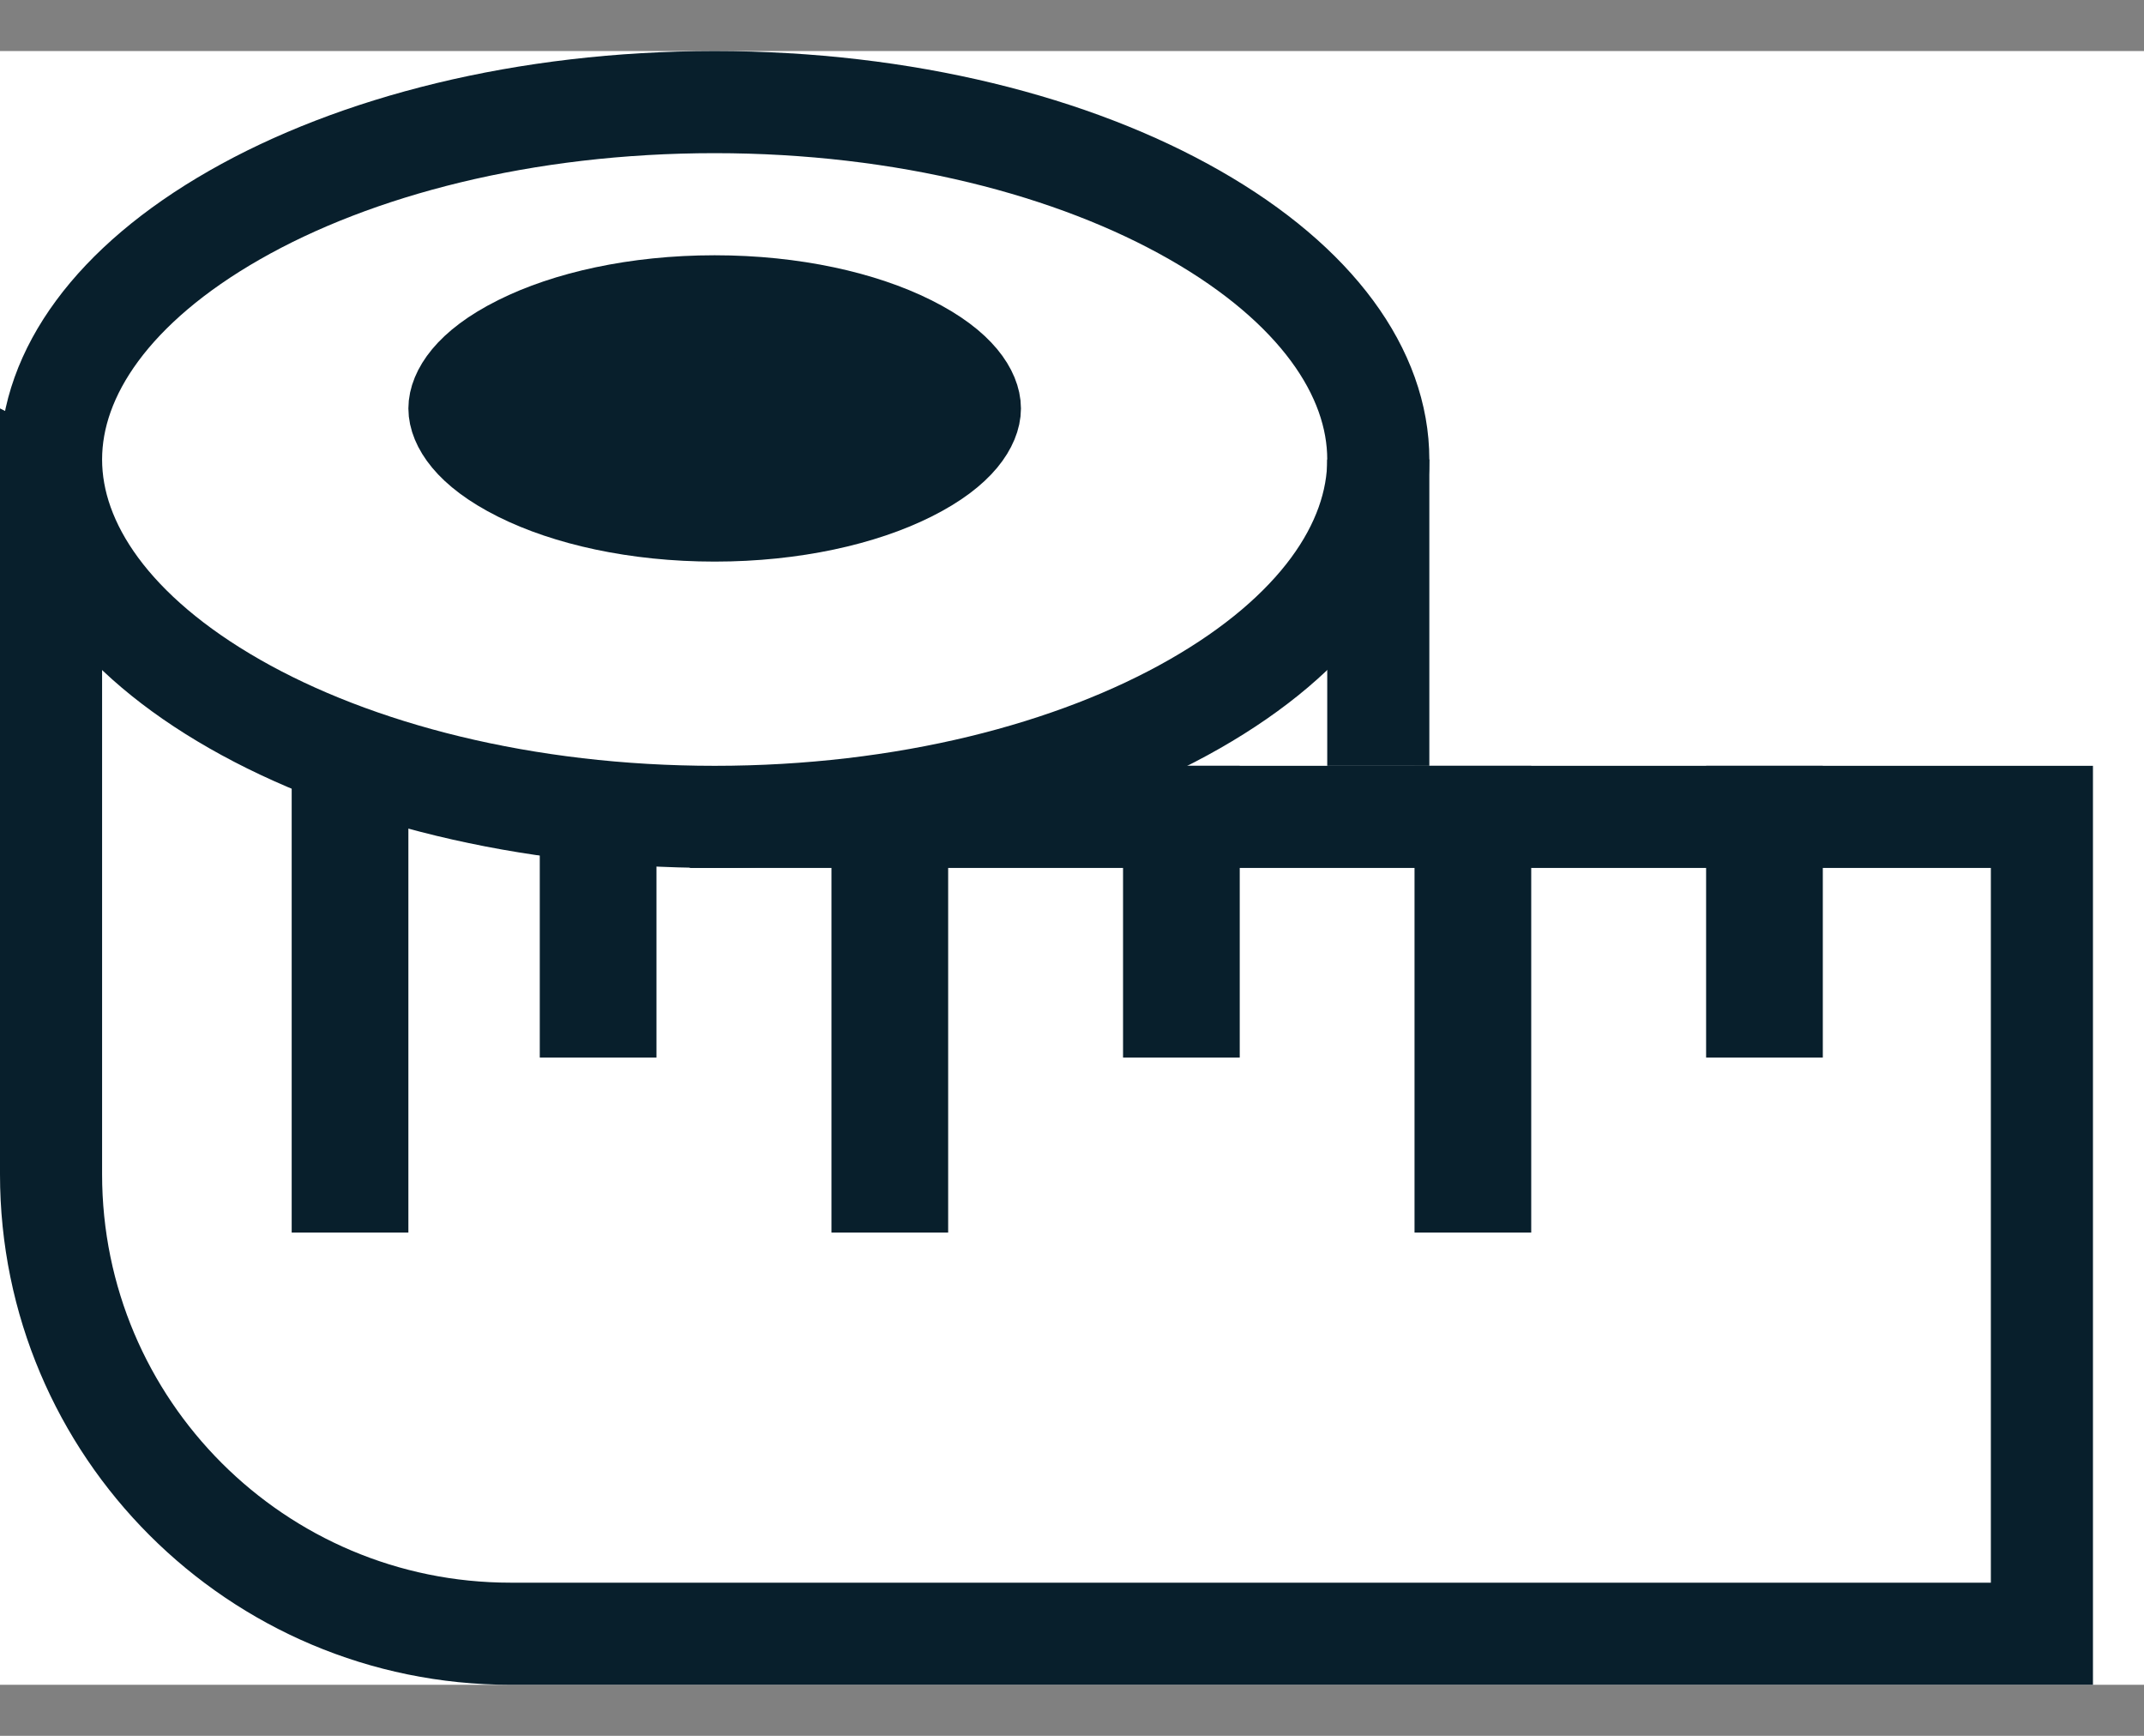
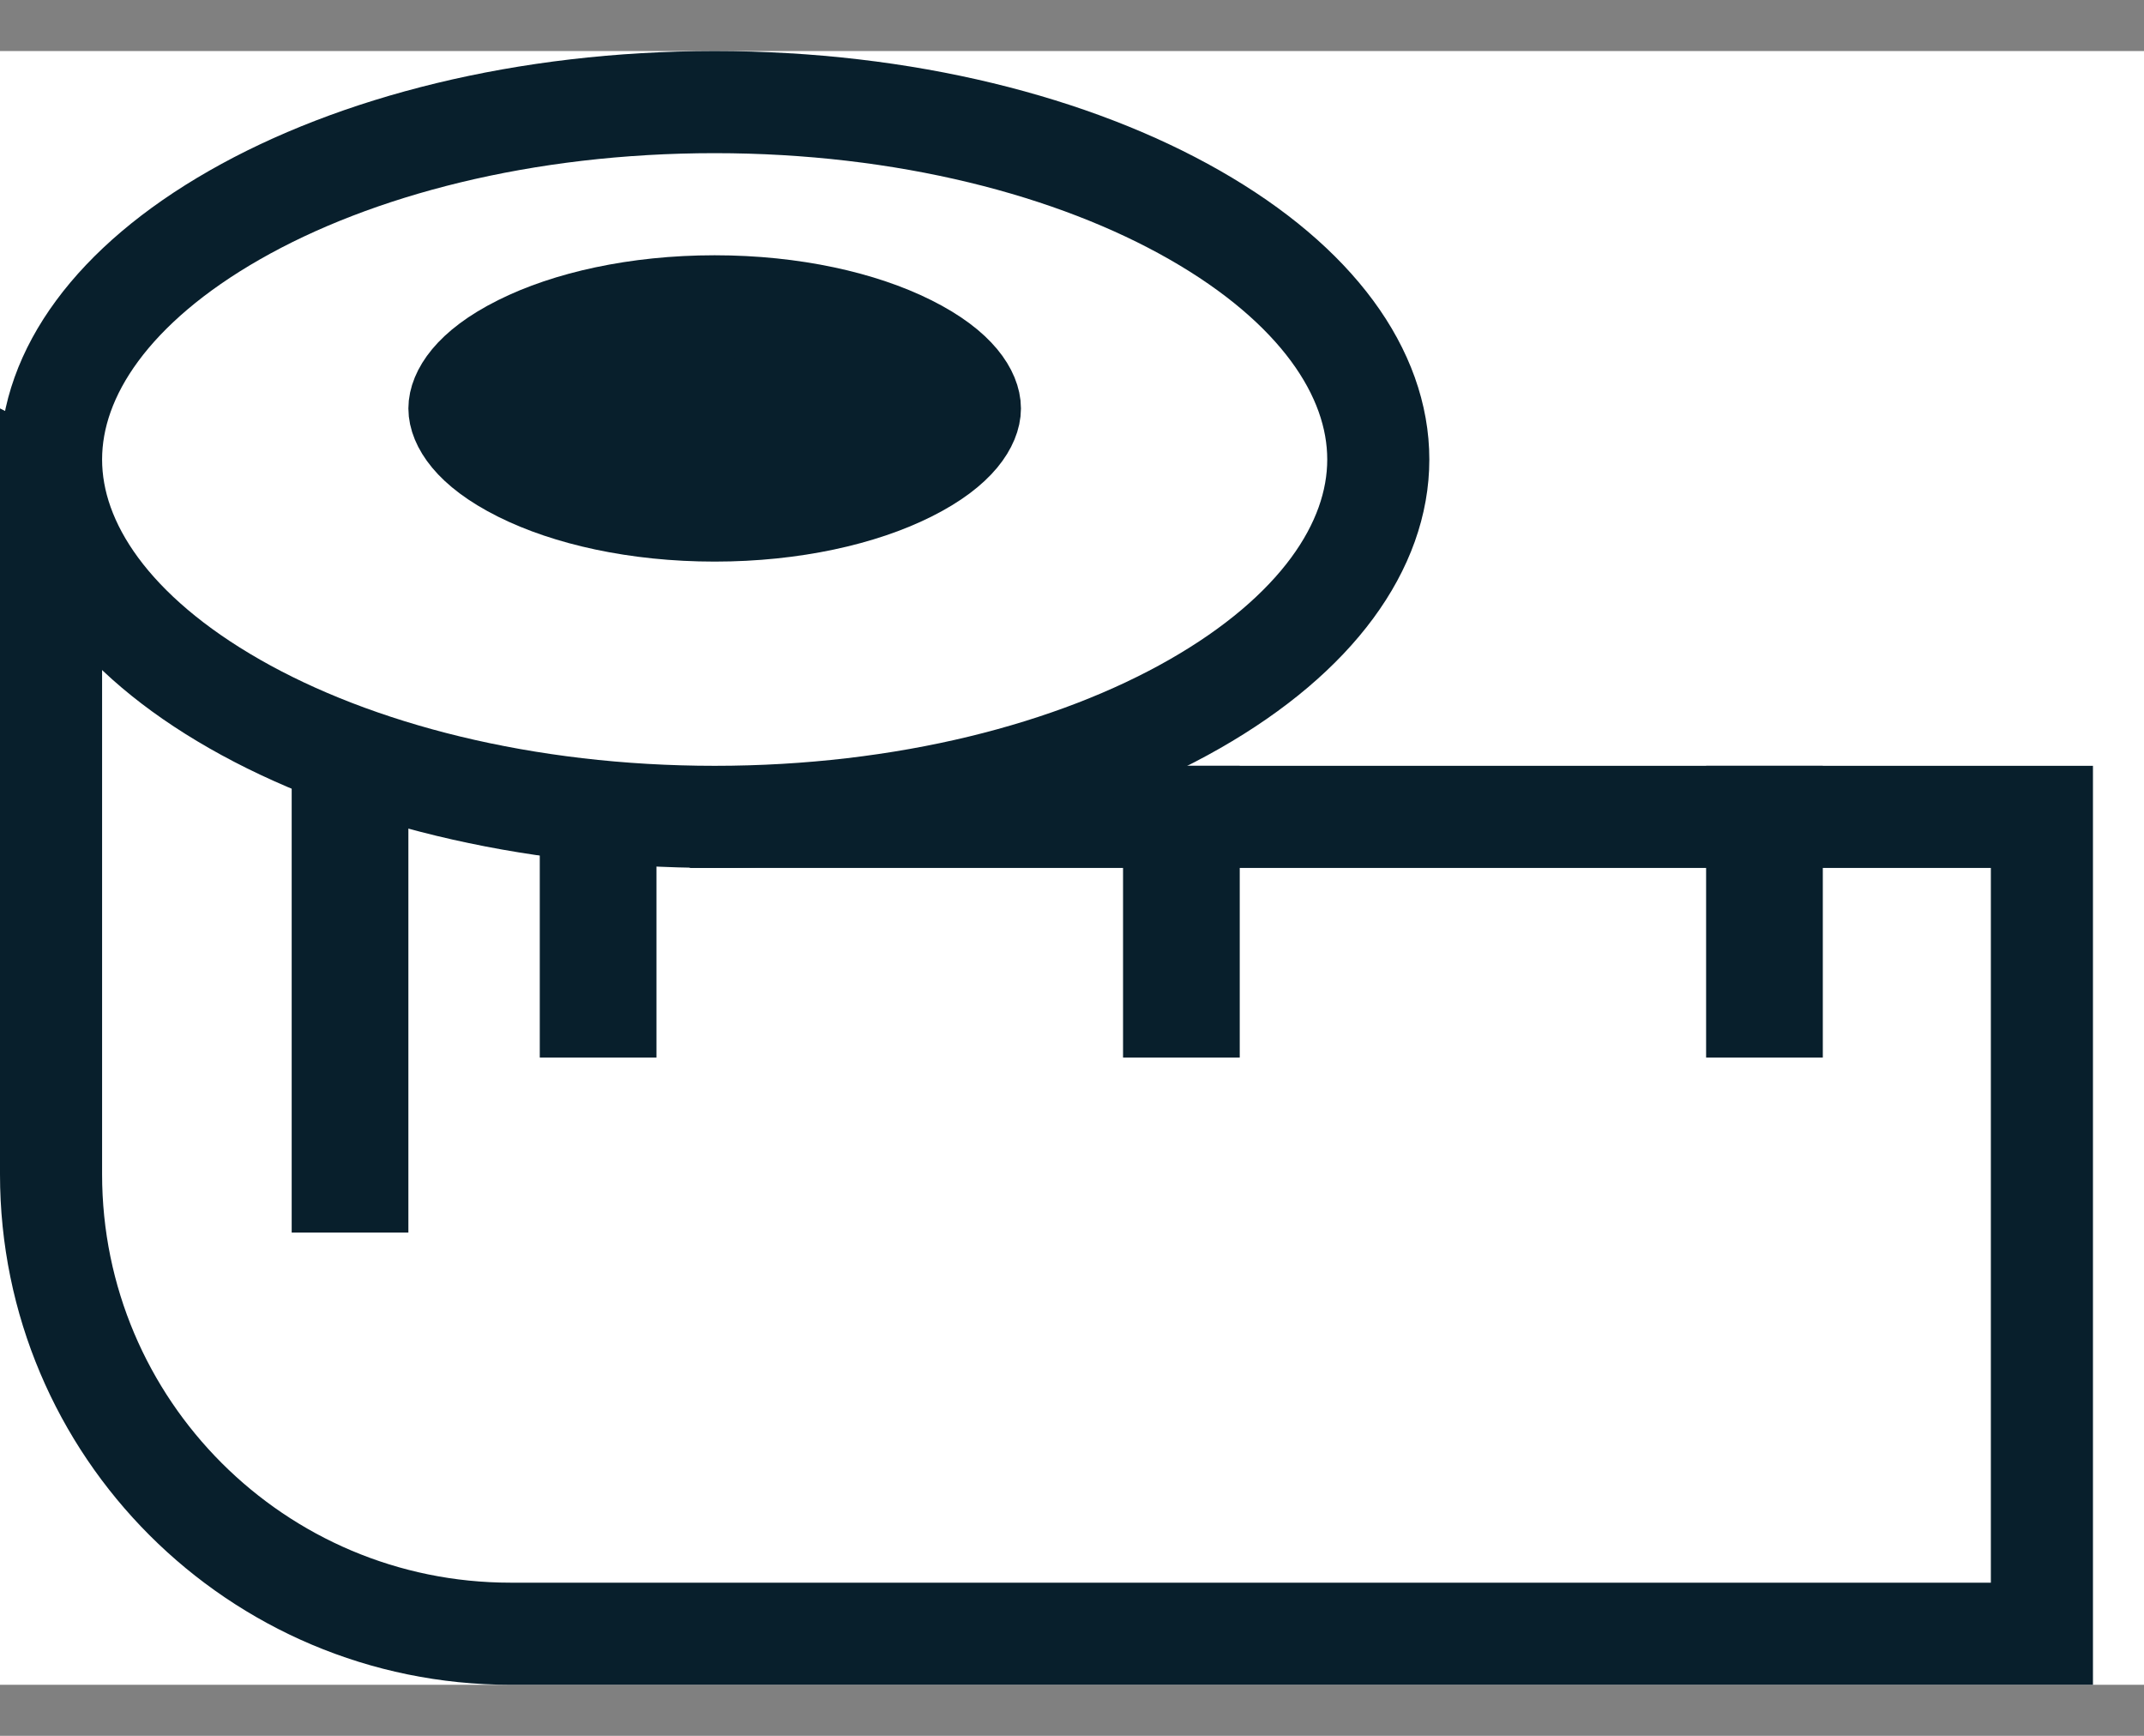
<svg xmlns="http://www.w3.org/2000/svg" width="21" height="17" viewBox="0 0 21 17" fill="none">
  <rect x="0" y="0" width="21" height="17" fill="#808080" stroke="none" />
  <rect width="21" height="16" transform="translate(0 0.5)" fill="white" />
  <path d="M6.776 7.947L0.5 4.809V11.5C0.5 13.985 2.515 16 5 16H20V8H7H6.882L6.776 7.947Z" fill="white" stroke="#081F2C" />
  <rect width="1.143" height="2.857" transform="matrix(-1 0 0 1 17.854 7.5)" fill="#081F2C" />
-   <rect width="1.143" height="4.571" transform="matrix(-1 0 0 1 14.998 7.5)" fill="#081F2C" />
-   <rect width="1.143" height="4.571" transform="matrix(-1 0 0 1 9.287 7.5)" fill="#081F2C" />
  <rect width="1.143" height="4.571" transform="matrix(-1 0 0 1 4 7.5)" fill="#081F2C" />
  <rect width="1.143" height="2.857" transform="matrix(-1 0 0 1 12.143 7.5)" fill="#081F2C" />
  <rect width="1.143" height="2.857" transform="matrix(-1 0 0 1 6.43 7.5)" fill="#081F2C" />
  <path d="M0.5 4.5C0.5 5.348 1.106 6.213 2.298 6.894C3.477 7.568 5.138 8 7 8C8.862 8 10.523 7.568 11.702 6.894C12.894 6.213 13.5 5.348 13.5 4.5C13.5 3.652 12.894 2.787 11.702 2.106C10.523 1.432 8.862 1 7 1C5.138 1 3.477 1.432 2.298 2.106C1.106 2.787 0.5 3.652 0.5 4.5Z" fill="white" stroke="#081F2C" />
  <path d="M4.5 4C4.5 4.123 4.613 4.369 5.102 4.613C5.562 4.843 6.232 5 7 5C7.768 5 8.438 4.843 8.898 4.613C9.387 4.369 9.5 4.123 9.5 4C9.5 3.877 9.387 3.631 8.898 3.387C8.438 3.157 7.768 3 7 3C6.232 3 5.562 3.157 5.102 3.387C4.613 3.631 4.5 3.877 4.5 4Z" fill="#081F2C" stroke="#081F2C" />
-   <rect width="1" height="3" transform="matrix(-1 0 0 1 14 4.5)" fill="#081F2C" />
</svg>